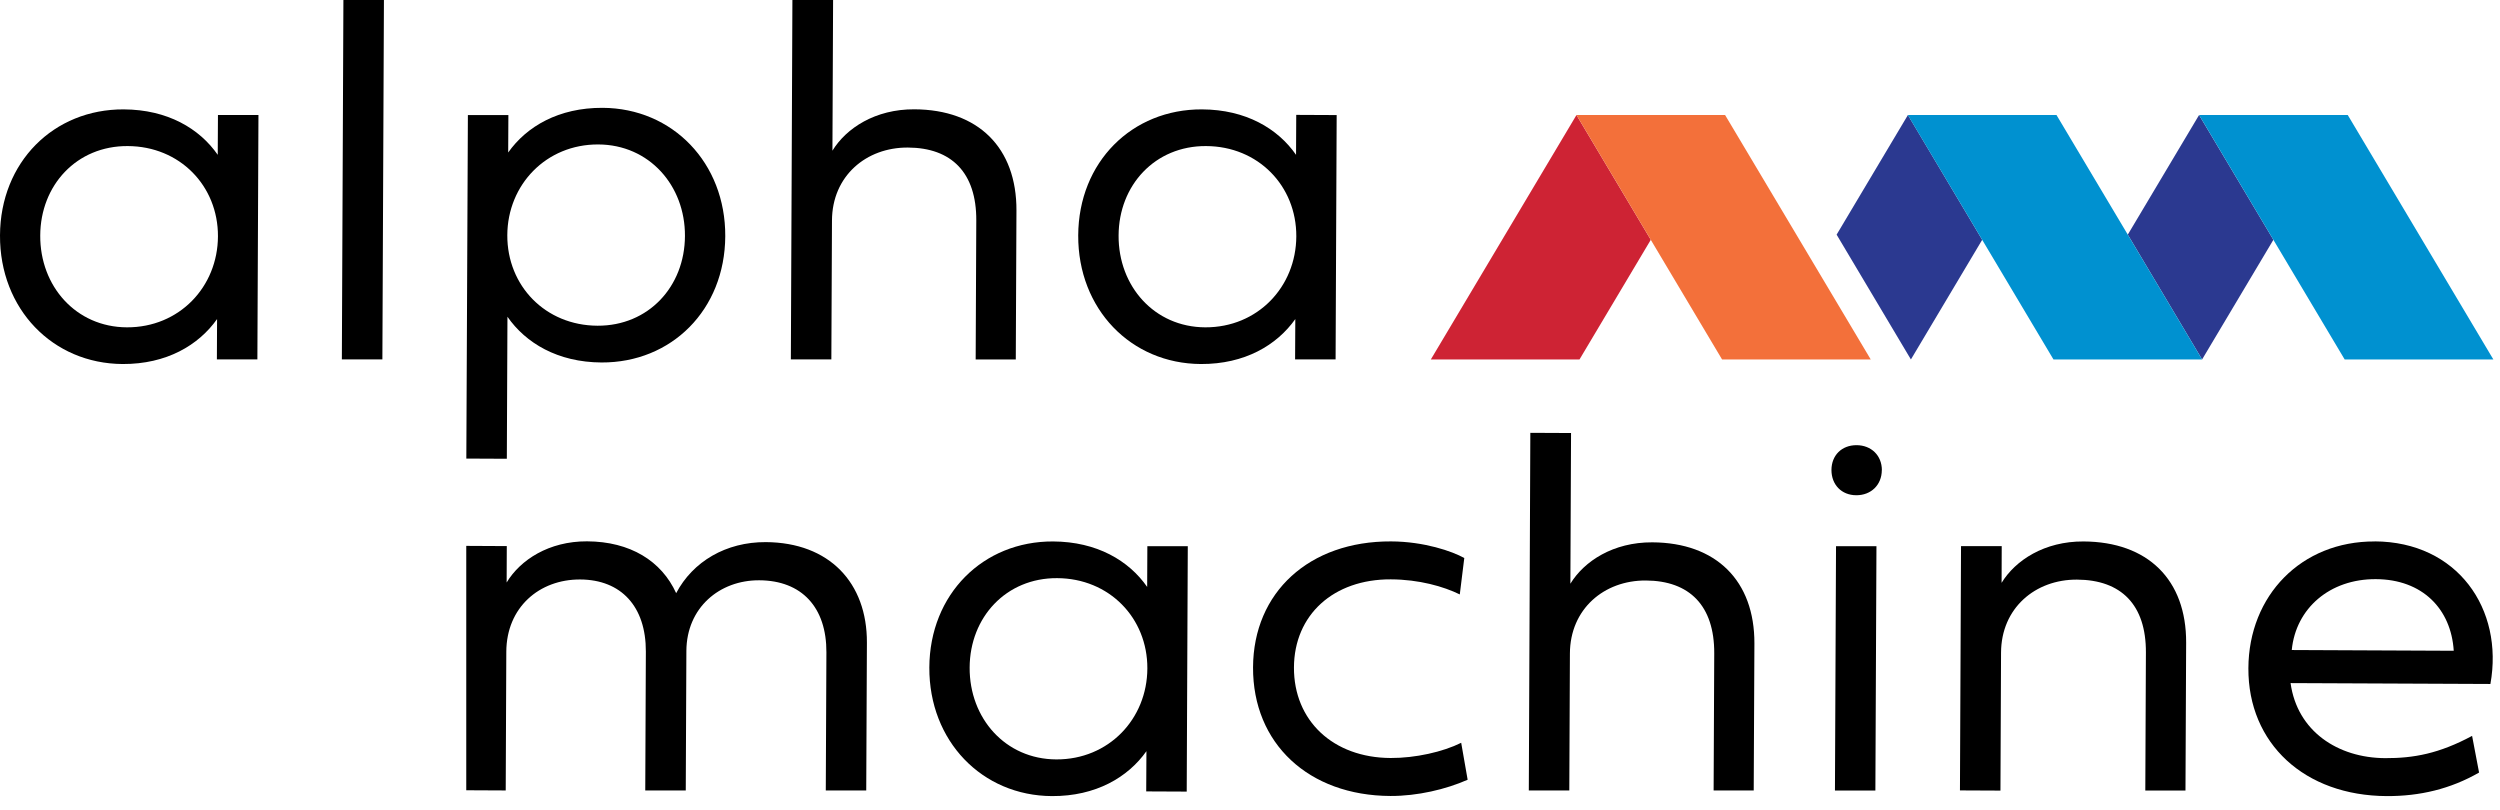
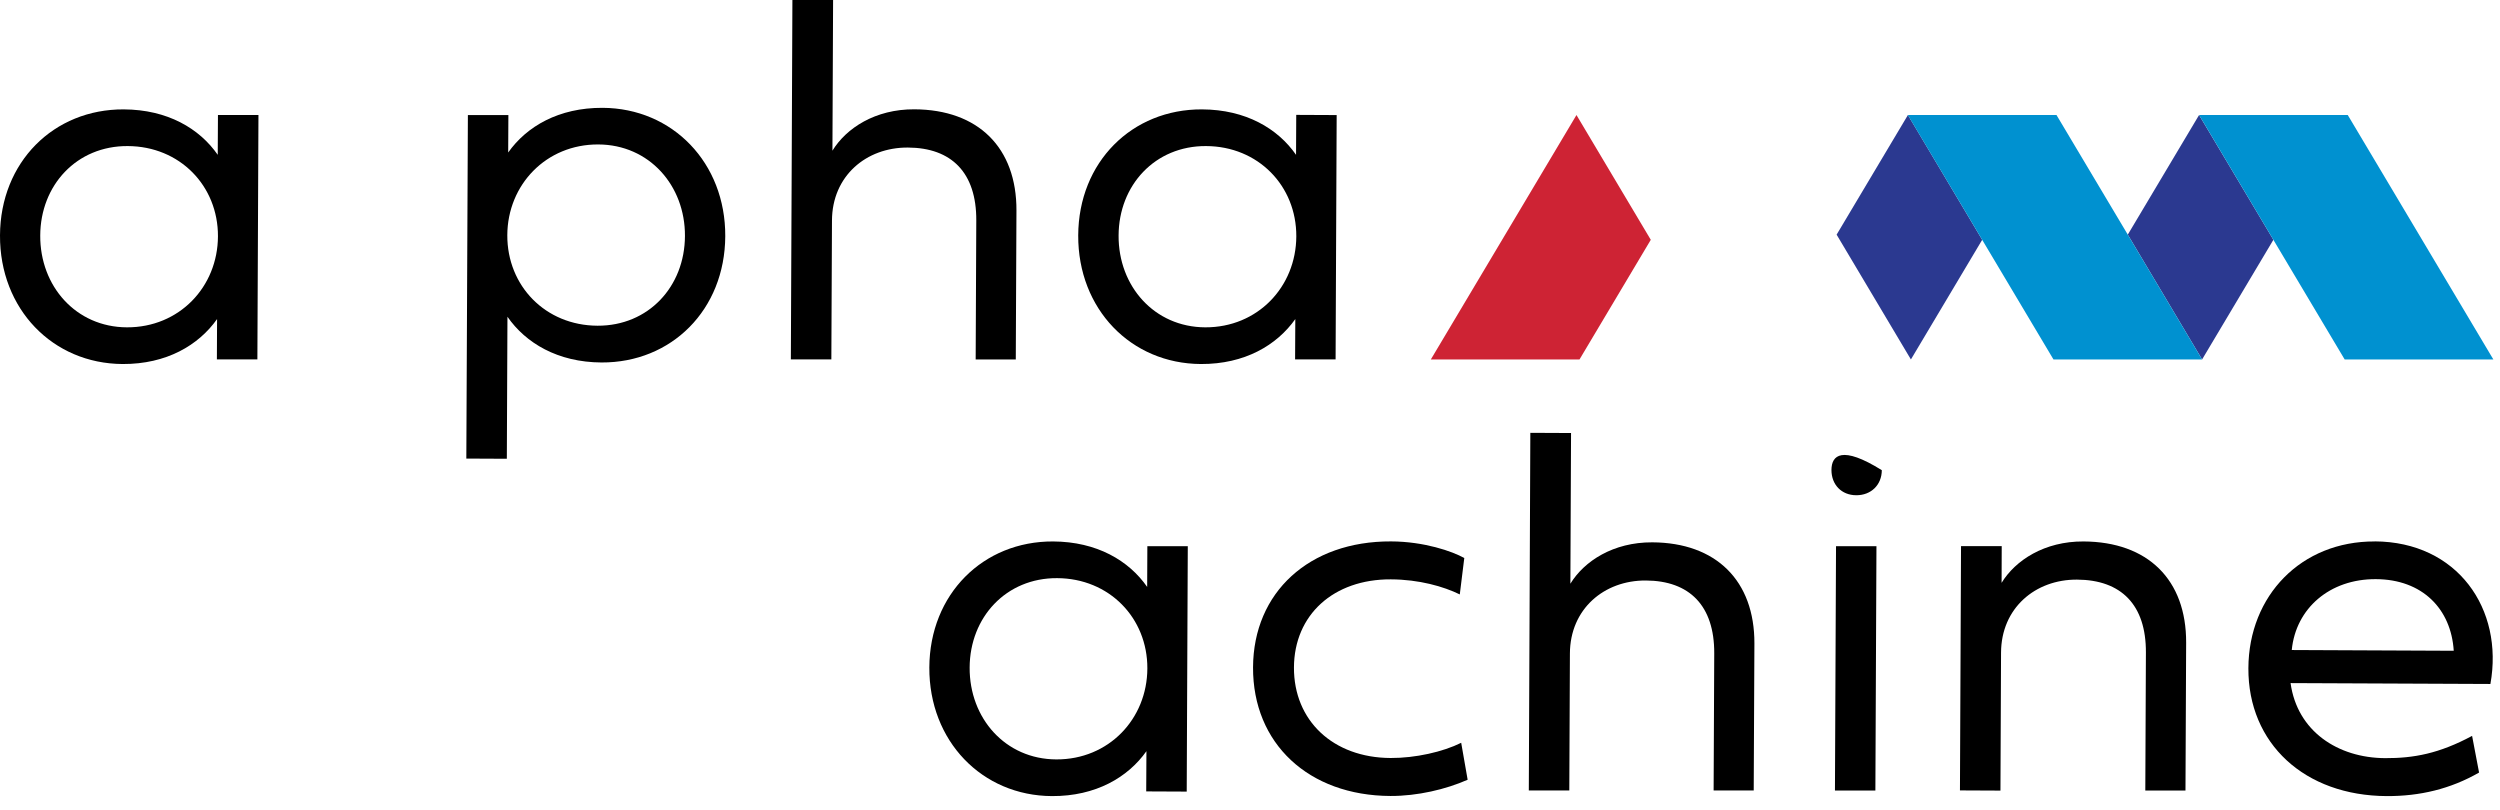
<svg xmlns="http://www.w3.org/2000/svg" width="105" height="34" viewBox="0 0 105 34" fill="none">
  <g clip-path="url(#clip0_11089_11696)">
    <path d="M83.252 10.072L80.132 4.831L77.138 9.855L80.258 15.097L83.252 10.072Z" fill="#2B3990" />
    <path d="M89.367 9.855L92.488 15.097L95.482 10.072L92.361 4.831L89.367 9.855Z" fill="#2B3990" />
    <path d="M89.367 9.855L86.373 4.831H80.129L83.252 10.072L86.246 15.097H92.488L89.367 9.855Z" fill="#0091D0" />
    <path d="M98.606 4.831H92.362L95.482 10.072L98.476 15.097H104.721L98.606 4.831Z" fill="#0091D0" />
    <path d="M60.095 15.097H66.339L69.333 10.072L66.212 4.831L60.095 15.097Z" fill="#CE2334" />
-     <path d="M75.448 9.855L72.454 4.831H66.212L69.333 10.072L72.327 15.097H78.571L75.448 9.855Z" fill="#F3703A" />
-     <path d="M16.06 15.094L16.125 0H14.423L14.358 15.094H16.06Z" fill="black" />
    <path d="M42.663 15.094L42.691 8.844C42.702 6.202 41.086 4.602 38.401 4.591C36.765 4.583 35.542 5.38 34.962 6.329L34.99 0H33.281L33.216 15.094H34.917L34.943 9.261C34.951 7.391 36.379 6.188 38.131 6.197C39.97 6.205 41.012 7.258 41.004 9.255L40.978 15.097H42.668L42.663 15.094Z" fill="black" />
    <path d="M9.154 4.83L9.145 6.503C8.379 5.399 7.036 4.602 5.196 4.594C2.259 4.58 0.014 6.805 -0 9.886C-0.014 12.976 2.211 15.274 5.151 15.289C6.991 15.297 8.34 14.5 9.117 13.401L9.109 15.094H10.81L10.855 4.83H9.154ZM5.329 13.748C3.191 13.739 1.678 12.021 1.69 9.892C1.698 7.774 3.225 6.123 5.363 6.135C7.554 6.143 9.162 7.808 9.154 9.926C9.145 12.055 7.523 13.756 5.332 13.748H5.329Z" fill="black" />
    <path d="M54.442 4.825L54.434 6.503C53.667 5.399 52.324 4.602 50.485 4.594C47.544 4.58 45.299 6.805 45.285 9.886C45.271 12.976 47.496 15.274 50.437 15.289C52.276 15.297 53.625 14.5 54.403 13.401L54.394 15.094H56.095L56.14 4.833L54.439 4.825H54.442ZM50.62 13.748C48.482 13.739 46.969 12.021 46.981 9.892C46.989 7.774 48.516 6.123 50.654 6.135C52.845 6.143 54.453 7.808 54.445 9.926C54.436 12.055 52.814 13.756 50.623 13.748H50.62Z" fill="black" />
    <path d="M25.309 4.529C23.47 4.521 22.121 5.307 21.344 6.405L21.352 4.833H19.651L19.586 19.26L21.287 19.268L21.313 13.303C22.079 14.407 23.422 15.215 25.262 15.224C28.202 15.238 30.447 13.013 30.461 9.92C30.475 6.842 28.25 4.543 25.309 4.529ZM25.098 13.68C22.907 13.672 21.299 12.007 21.307 9.878C21.316 7.76 22.938 6.056 25.129 6.067C27.267 6.075 28.779 7.794 28.768 9.912C28.76 12.038 27.233 13.689 25.095 13.68H25.098Z" fill="black" />
    <path d="M77.113 22.939L77.068 33.202H78.766L78.811 22.939H77.113Z" fill="black" />
-     <path d="M36.382 33.202L36.41 26.991C36.421 24.479 34.835 22.784 32.162 22.769C30.495 22.761 29.101 23.581 28.399 24.913C27.785 23.564 26.473 22.744 24.656 22.736C23.053 22.73 21.851 23.516 21.279 24.465L21.285 22.936L19.583 22.927V33.191L21.24 33.199L21.265 27.372C21.273 25.513 22.648 24.33 24.369 24.338C26.09 24.347 27.132 25.473 27.126 27.366L27.101 33.199H28.802L28.828 27.341C28.836 25.524 30.219 24.364 31.889 24.372C33.675 24.381 34.717 25.507 34.709 27.4L34.683 33.199H36.385L36.382 33.202Z" fill="black" />
    <path d="M54.346 28.037C54.354 25.823 56.008 24.322 58.416 24.333C59.602 24.338 60.627 24.631 61.311 24.966L61.5 23.437C60.999 23.155 59.813 22.744 58.424 22.739C54.991 22.724 52.642 24.874 52.628 28.028C52.614 31.225 54.957 33.416 58.399 33.431C59.531 33.436 60.731 33.152 61.641 32.749L61.37 31.197C60.61 31.577 59.444 31.842 58.405 31.836C55.988 31.825 54.337 30.267 54.346 28.034" fill="black" />
    <path d="M73.656 33.203L73.685 27.031C73.696 24.389 72.076 22.79 69.395 22.778C67.758 22.77 66.536 23.567 65.956 24.516L65.984 18.187L64.274 18.179L64.21 33.2H65.911L65.936 27.445C65.945 25.575 67.373 24.372 69.124 24.381C70.964 24.389 72.006 25.443 71.998 27.44L71.972 33.2H73.662L73.656 33.203Z" fill="black" />
-     <path d="M79.039 19.75C79.039 19.13 78.594 18.699 77.974 18.697C77.355 18.697 76.924 19.119 76.921 19.739C76.921 20.358 77.344 20.798 77.963 20.8C78.583 20.803 79.034 20.367 79.036 19.747" fill="black" />
+     <path d="M79.039 19.75C77.355 18.697 76.924 19.119 76.921 19.739C76.921 20.358 77.344 20.798 77.963 20.8C78.583 20.803 79.034 20.367 79.036 19.747" fill="black" />
    <path d="M91.79 33.202L91.818 26.994C91.829 24.352 90.213 22.753 87.506 22.741C85.869 22.733 84.647 23.53 84.067 24.479L84.072 22.938H82.363L82.318 33.197L84.019 33.205L84.044 27.408C84.053 25.538 85.481 24.335 87.233 24.344C89.094 24.352 90.137 25.406 90.128 27.403L90.103 33.202H91.793H91.79Z" fill="black" />
    <path d="M48.189 22.938L48.181 24.651C47.414 23.547 46.071 22.75 44.232 22.741C41.291 22.727 39.046 24.952 39.032 28.034C39.018 31.123 41.243 33.422 44.184 33.436C46.023 33.444 47.375 32.647 48.15 31.549L48.141 33.239L49.842 33.247L49.887 22.941H48.186L48.189 22.938ZM44.364 31.895C42.226 31.887 40.714 30.169 40.725 28.039C40.733 25.921 42.26 24.271 44.398 24.282C46.589 24.29 48.197 25.955 48.189 28.073C48.181 30.203 46.558 31.904 44.367 31.895H44.364Z" fill="black" />
    <path d="M99.739 22.741C96.66 22.727 94.446 25.006 94.432 28.065C94.418 31.231 96.793 33.422 100.246 33.436C101.626 33.442 102.921 33.138 104.121 32.447L103.828 30.907C102.445 31.65 101.375 31.847 100.178 31.842C98.189 31.833 96.483 30.712 96.204 28.69L104.597 28.727C105.166 25.575 103.212 22.753 99.736 22.738L99.739 22.741ZM96.254 27.301C96.424 25.549 97.852 24.313 99.787 24.324C101.744 24.333 102.947 25.578 103.057 27.332L96.257 27.301H96.254Z" fill="black" />
  </g>
  <defs>
    <clipPath id="clip0_11089_11696">
      <rect width="104.722" height="33.436" fill="white" />
    </clipPath>
  </defs>
</svg>